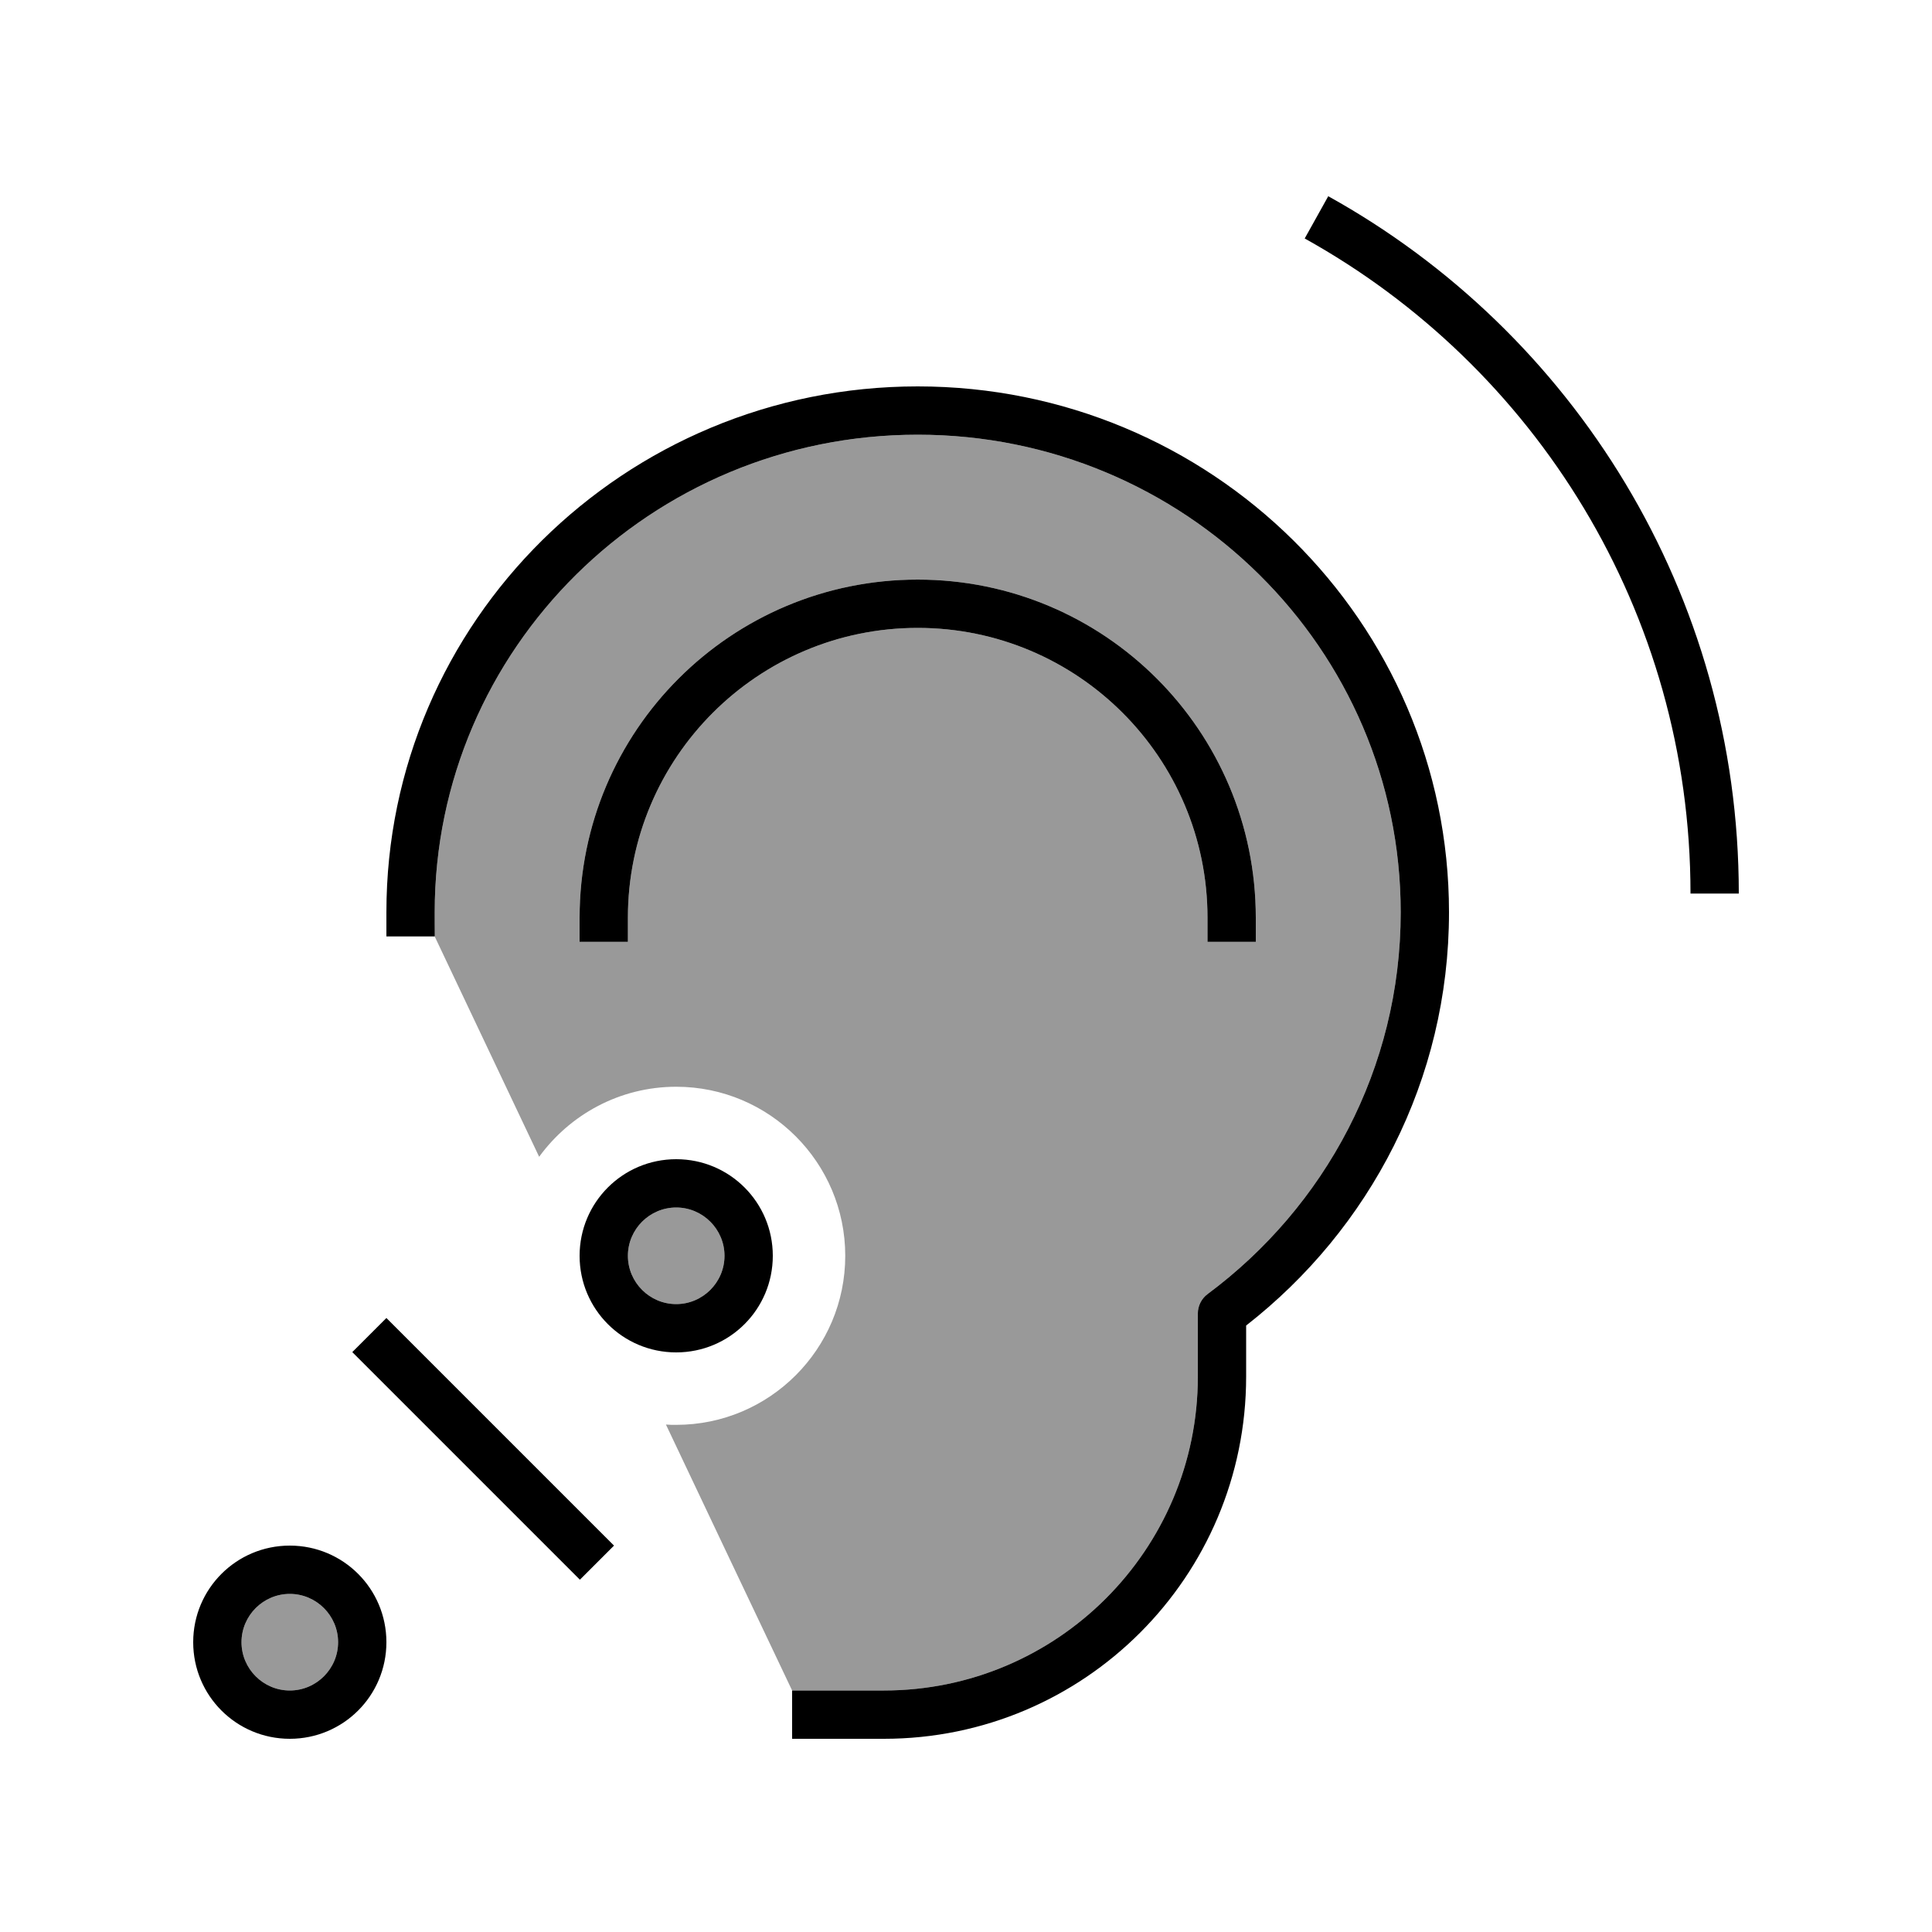
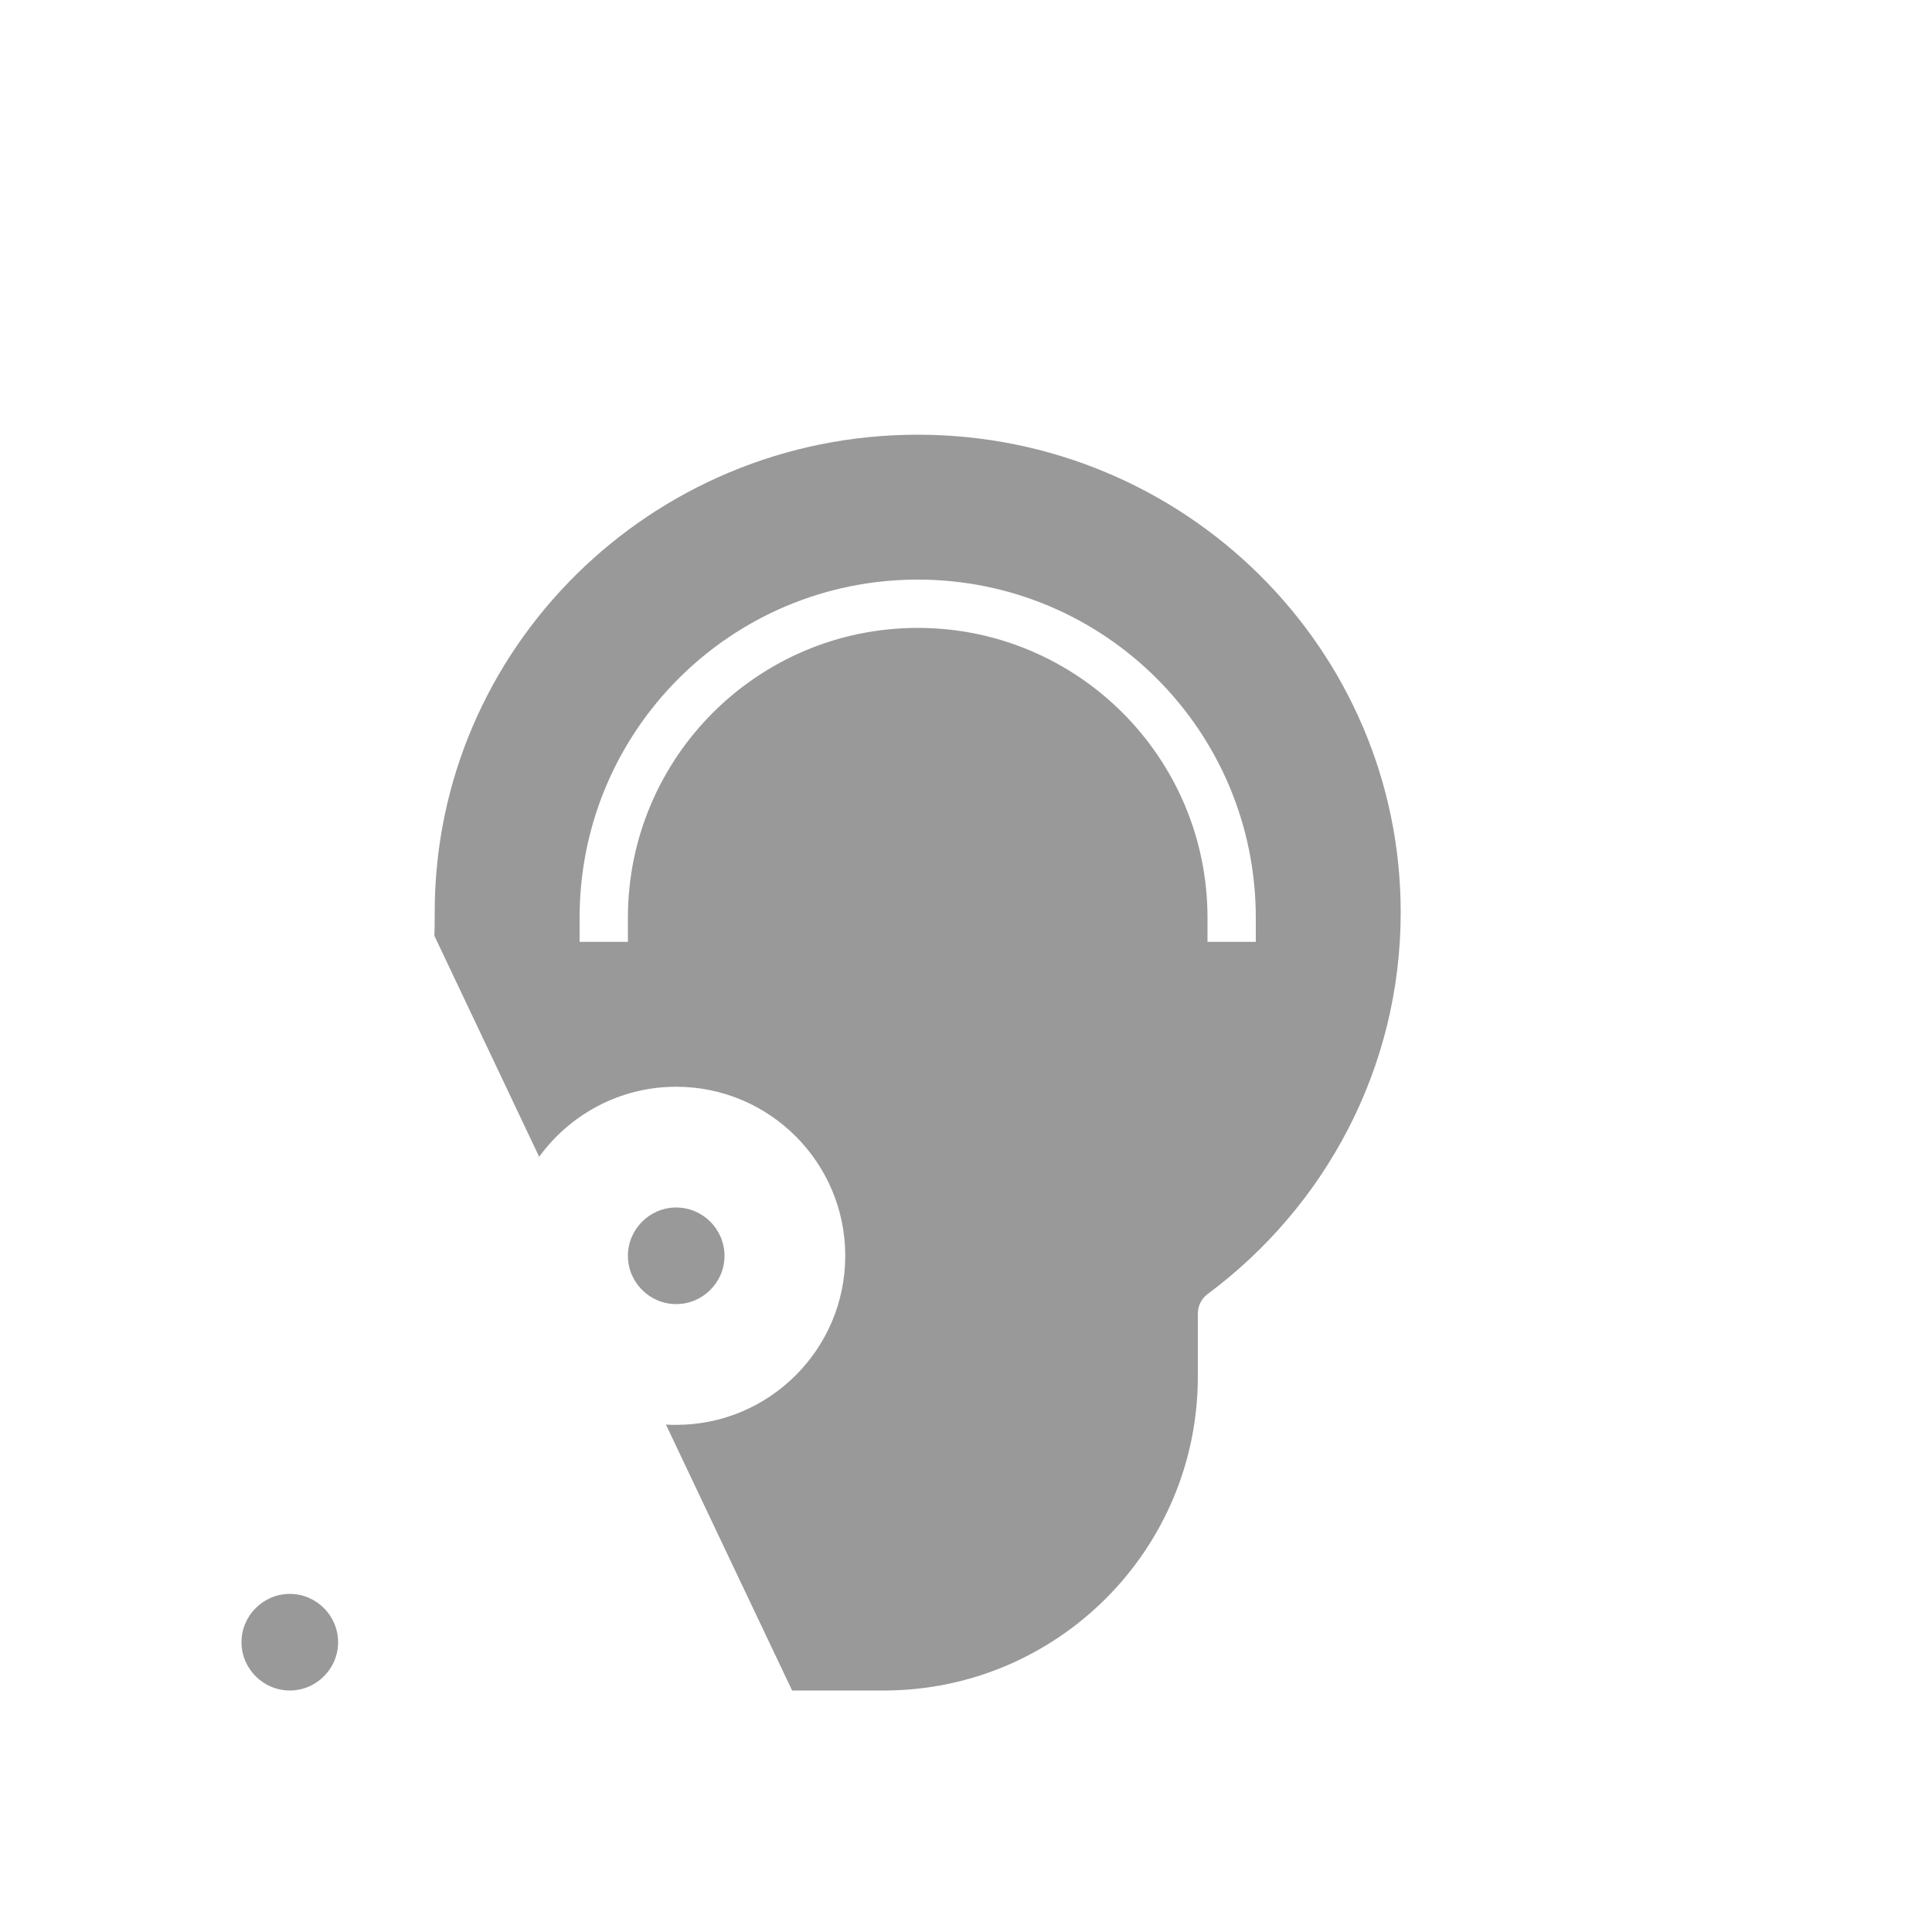
<svg xmlns="http://www.w3.org/2000/svg" viewBox="0 0 640 640">
  <path opacity=".4" fill="currentColor" d="M112 544C112 552.8 104.8 560 96 560C87.2 560 80 552.8 80 544C80 535.2 87.2 528 96 528C104.8 528 112 535.2 112 544zM144 302.2C144 214.9 215.6 144 304 144C392.4 144 464 214.9 464 302.2C464 353.9 438.9 399.8 400 428.7C398 430.2 396.8 432.6 396.8 435.1L396.8 456C396.8 513.4 350.2 560 292.8 560L262.4 560C248.5 530.7 234.5 501.3 220.6 471.9C221.7 472 222.8 472 224 472C254.9 472 280 446.9 280 416C280 385.1 254.9 360 224 360C205.3 360 188.8 369.2 178.6 383.2L143.9 310C144 307.5 144 304.8 144 302.2zM192 304L192 312L208 312L208 304C208 251 251 208 304 208C357 208 400 251 400 304L400 312L416 312L416 304C416 242.1 365.9 192 304 192C242.1 192 192 242.1 192 304zM240 416C240 424.8 232.8 432 224 432C215.2 432 208 424.8 208 416C208 407.2 215.2 400 224 400C232.8 400 240 407.2 240 416z" />
-   <path fill="currentColor" d="M560 296C560 202.6 508.4 121.3 432.2 79L440 65C521.1 110 576 196.6 576 296L560 296zM224 400C215.2 400 208 407.2 208 416C208 424.8 215.2 432 224 432C232.8 432 240 424.8 240 416C240 407.2 232.8 400 224 400zM256 416C256 433.7 241.7 448 224 448C206.3 448 192 433.7 192 416C192 398.3 206.3 384 224 384C241.7 384 256 398.3 256 416zM96 528C87.2 528 80 535.2 80 544C80 552.8 87.2 560 96 560C104.8 560 112 552.8 112 544C112 535.2 104.8 528 96 528zM128 544C128 561.7 113.7 576 96 576C78.3 576 64 561.7 64 544C64 526.3 78.3 512 96 512C113.7 512 128 526.3 128 544zM133.7 442.3L197.7 506.3L203.4 512L192.1 523.3L186.4 517.6L122.4 453.6L116.7 447.9L128 436.6L133.7 442.3zM304 144C215.6 144 144 214.9 144 302.2L144 310.2L128 310.2L128 302.2C128 205.9 206.9 128 304 128C401.1 128 480 205.9 480 302.2C480 357.8 453.7 407.2 412.8 439.1L412.8 456C412.8 522.3 359.1 576 292.8 576L262.4 576L262.4 560L292.8 560C350.2 560 396.8 513.4 396.8 456L396.8 435.1C396.8 432.6 398 430.2 400 428.7C438.9 399.8 464 353.9 464 302.2C464 214.9 392.4 144 304 144zM304 208C251 208 208 251 208 304L208 312L192 312L192 304C192 242.1 242.1 192 304 192C365.9 192 416 242.1 416 304L416 312L400 312L400 304C400 251 357 208 304 208z" />
</svg>